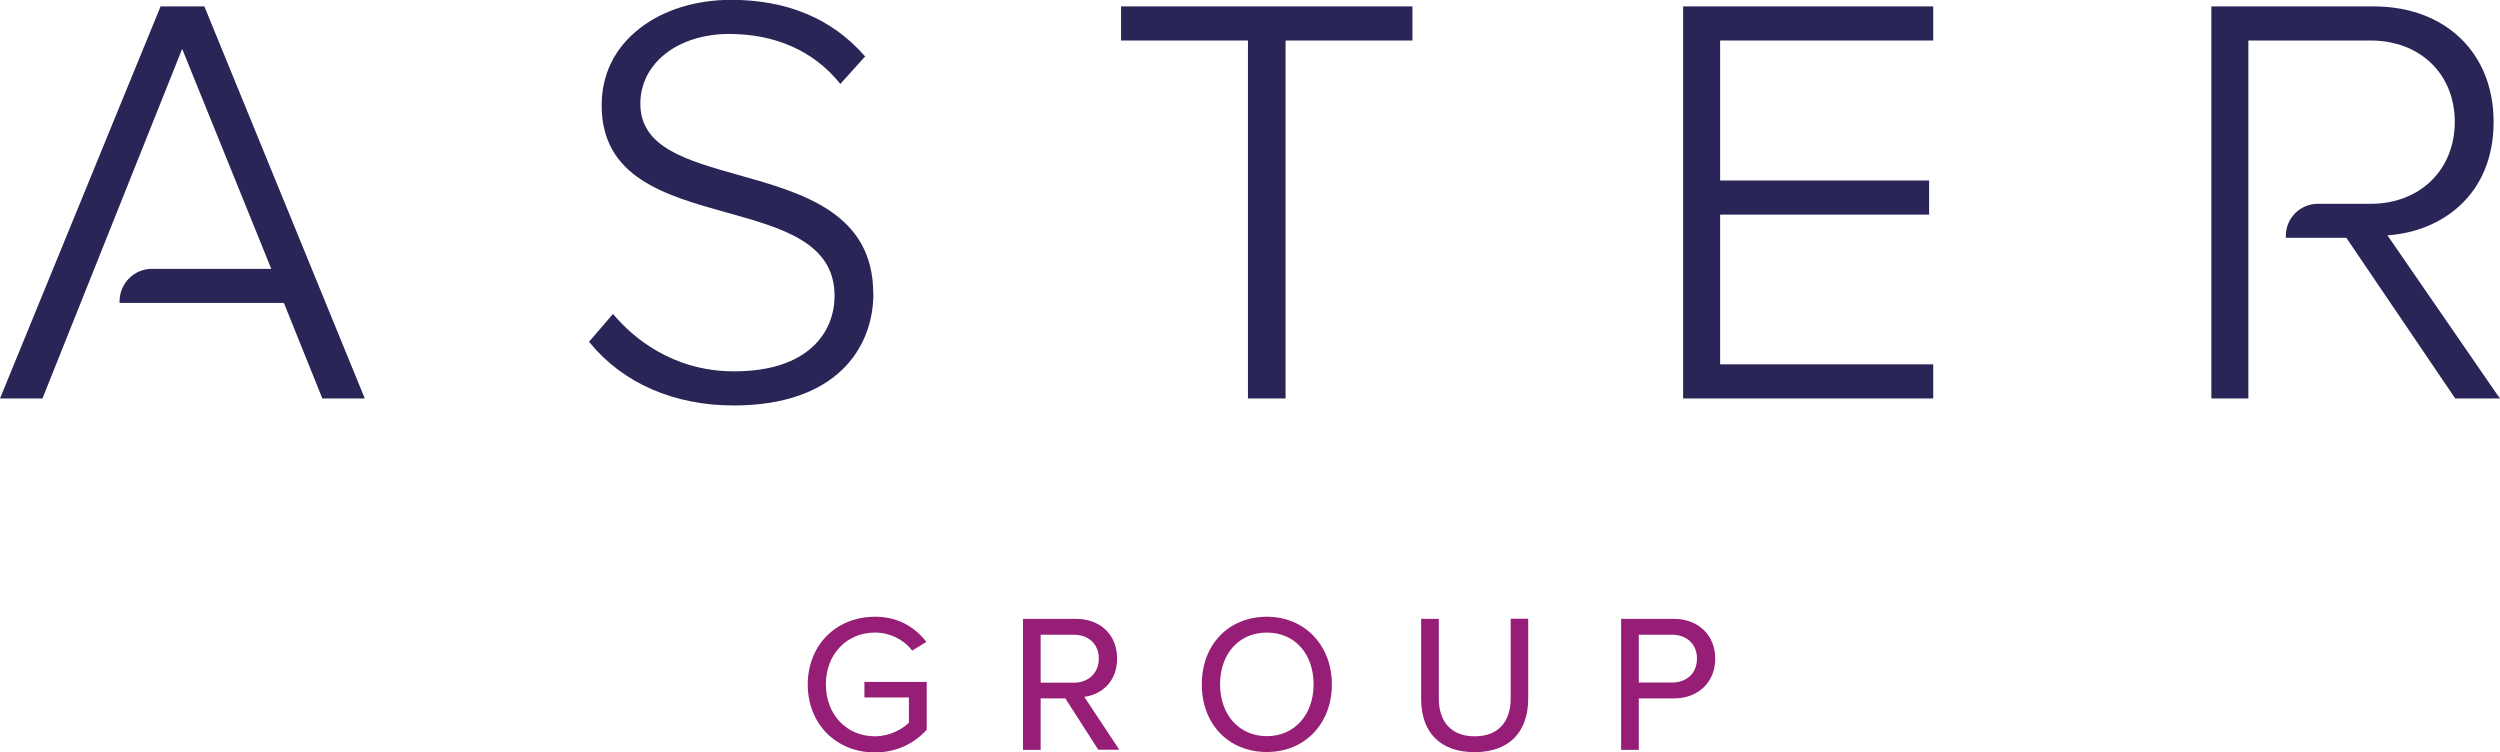
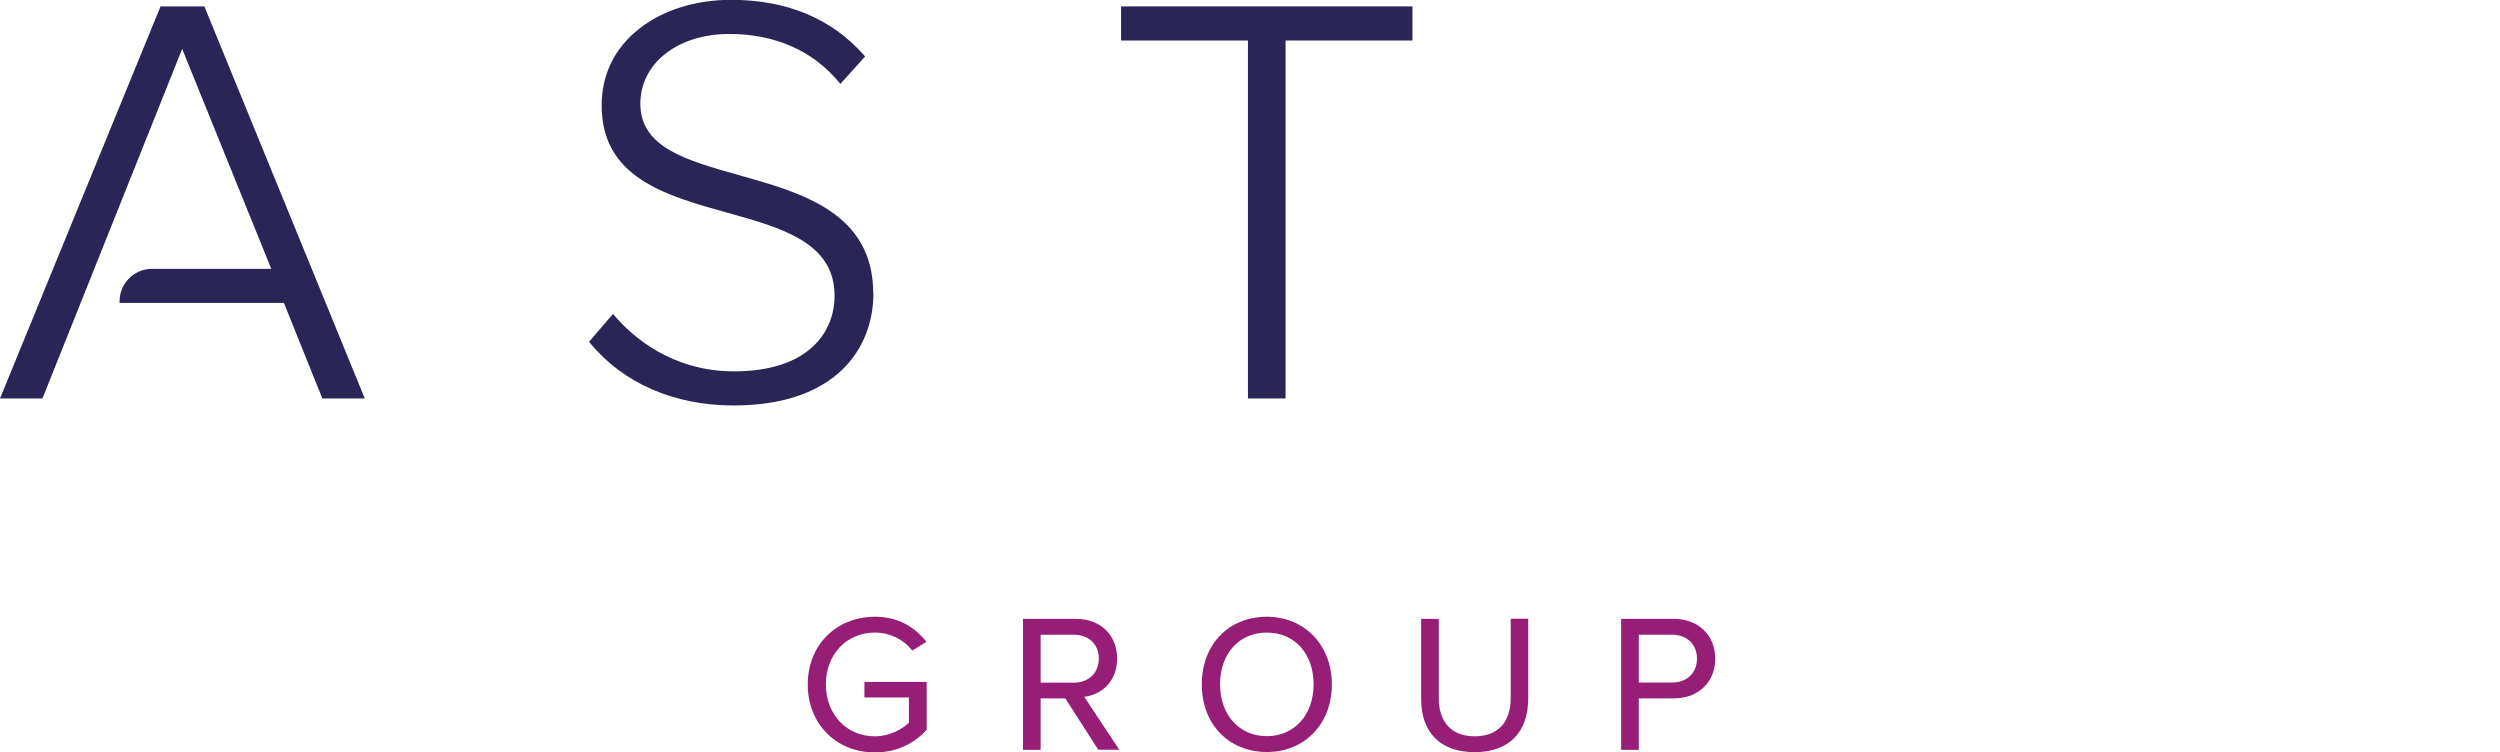
<svg xmlns="http://www.w3.org/2000/svg" id="Layer_2" viewBox="0 0 164.13 49.39">
  <g id="Layer_1-2">
    <path d="m56.8,44.75h-.05v1.04h2.92v1.66c-.42.41-1.25.89-2.23.89-1.87,0-3.22-1.44-3.22-3.41s1.36-3.4,3.22-3.4c.95,0,1.86.43,2.42,1.15l.03.03.04-.02.84-.52.05-.03-.03-.04c-.86-1.07-1.99-1.61-3.34-1.61-2.56,0-4.42,1.87-4.42,4.45s1.86,4.46,4.42,4.46c1.32,0,2.52-.53,3.38-1.48h.01v-3.15h-4.03Z" style="fill:#961e76; stroke-width:0px;" />
    <path d="m71.17,45.75c1.09-.13,2.17-.95,2.17-2.51s-1.09-2.61-2.71-2.61h-3.47v8.6h1.16v-3.38h1.62l2.15,3.35.02.02h1.37l-.05-.08-2.25-3.4Zm-2.85-4.08h2.18c.98,0,1.64.63,1.64,1.57s-.68,1.58-1.64,1.58h-2.18v-3.15Z" style="fill:#961e76; stroke-width:0px;" />
    <path d="m83.17,40.49c-2.51,0-4.27,1.83-4.27,4.44s1.76,4.44,4.27,4.44,4.27-1.87,4.27-4.44-1.79-4.44-4.27-4.44m3.07,4.44c0,2-1.26,3.4-3.07,3.4s-3.07-1.4-3.07-3.4,1.23-3.4,3.07-3.4,3.07,1.4,3.07,3.4" style="fill:#961e76; stroke-width:0px;" />
    <path d="m99.23,40.63h-.05v5.22c0,1.58-.86,2.49-2.36,2.49s-2.36-.91-2.36-2.49v-5.22h-1.16v5.25c0,2.23,1.28,3.5,3.51,3.5s3.52-1.28,3.52-3.52v-5.24h-1.11Z" style="fill:#961e76; stroke-width:0px;" />
    <path d="m109.9,40.63h-3.47v8.6h1.16v-3.38h2.31c1.6,0,2.71-1.07,2.71-2.61s-1.12-2.61-2.71-2.61m-2.31,1.04h2.18c.98,0,1.64.63,1.64,1.57s-.66,1.57-1.64,1.57h-2.18v-3.14Z" style="fill:#961e76; stroke-width:0px;" />
    <path d="m57.33,19.27c0-5.3-4.68-6.61-8.81-7.77-3.48-.98-6.48-1.82-6.48-4.69,0-2.65,2.45-4.58,5.84-4.58,3,0,5.49,1.1,7.2,3.17l.09.11.1-.11,1.45-1.61.08-.08-.07-.08c-2.13-2.41-5.06-3.64-8.73-3.64-2.32,0-4.45.66-6,1.87-1.64,1.27-2.5,3.02-2.5,5.06,0,4.74,4.18,5.91,8.23,7.04,3.63,1.01,7.06,1.97,7.06,5.46,0,2.4-1.73,4.96-6.6,4.96-4.09,0-6.68-2.29-7.85-3.66l-.09-.11-.1.11-1.41,1.64-.07.08.07.08c2.17,2.64,5.52,4.1,9.42,4.1,6.77,0,9.18-3.8,9.18-7.35" style="fill:#292556; stroke-width:0px;" />
    <polygon points="81.93 26.04 81.93 26.16 82.06 26.16 84.28 26.16 84.4 26.16 84.4 26.04 84.4 2.66 92.61 2.66 92.73 2.66 92.73 2.53 92.73 .55 92.73 .42 92.61 .42 73.73 .42 73.6 .42 73.6 .55 73.6 2.53 73.6 2.66 73.73 2.66 81.93 2.66 81.93 26.04" style="fill:#292556; stroke-width:0px;" />
-     <polygon points="110.63 .42 110.5 .42 110.5 .55 110.5 26.04 110.5 26.16 110.63 26.16 126.79 26.16 126.92 26.16 126.92 26.04 126.92 24.05 126.92 23.92 126.79 23.92 112.93 23.92 112.93 14.09 126.53 14.09 126.65 14.09 126.65 13.96 126.65 11.97 126.65 11.85 126.53 11.85 112.93 11.85 112.93 2.66 126.79 2.66 126.92 2.66 126.92 2.53 126.92 .55 126.92 .42 126.79 .42 110.63 .42" style="fill:#292556; stroke-width:0px;" />
-     <path d="m163.99,25.97l-7.25-10.52c3.5-.23,6.97-2.6,6.97-7.45,0-4.53-3.17-7.58-7.88-7.58h-10.65v25.74h2.43V2.66h8.02c3.26,0,5.53,2.2,5.53,5.34s-2.27,5.38-5.53,5.38h-3.46c-.56,0-1.09.22-1.49.62-.4.4-.61.93-.61,1.49v.12h3.97l7.11,10.49.04.06h2.94l-.14-.2Z" style="fill:#292556; stroke-width:0px;" />
-     <path d="m13.45.5l-.03-.08h-2.88l-.03.08L.07,25.99l-.07.17h2.79l.03-.08L11.96,3.21l5.85,14.44h-7.84c-1.16,0-2.11.95-2.12,2.11v.13s.12,0,.12,0h10.67l2.49,6.19.03.08h2.79l-.07-.17L13.45.5Z" style="fill:#292556; stroke-width:0px;" />
+     <path d="m13.45.5l-.03-.08h-2.88L.07,25.99l-.07.17h2.79l.03-.08L11.96,3.21l5.85,14.44h-7.84c-1.16,0-2.11.95-2.12,2.11v.13s.12,0,.12,0h10.67l2.49,6.19.03.08h2.79l-.07-.17L13.45.5Z" style="fill:#292556; stroke-width:0px;" />
  </g>
</svg>